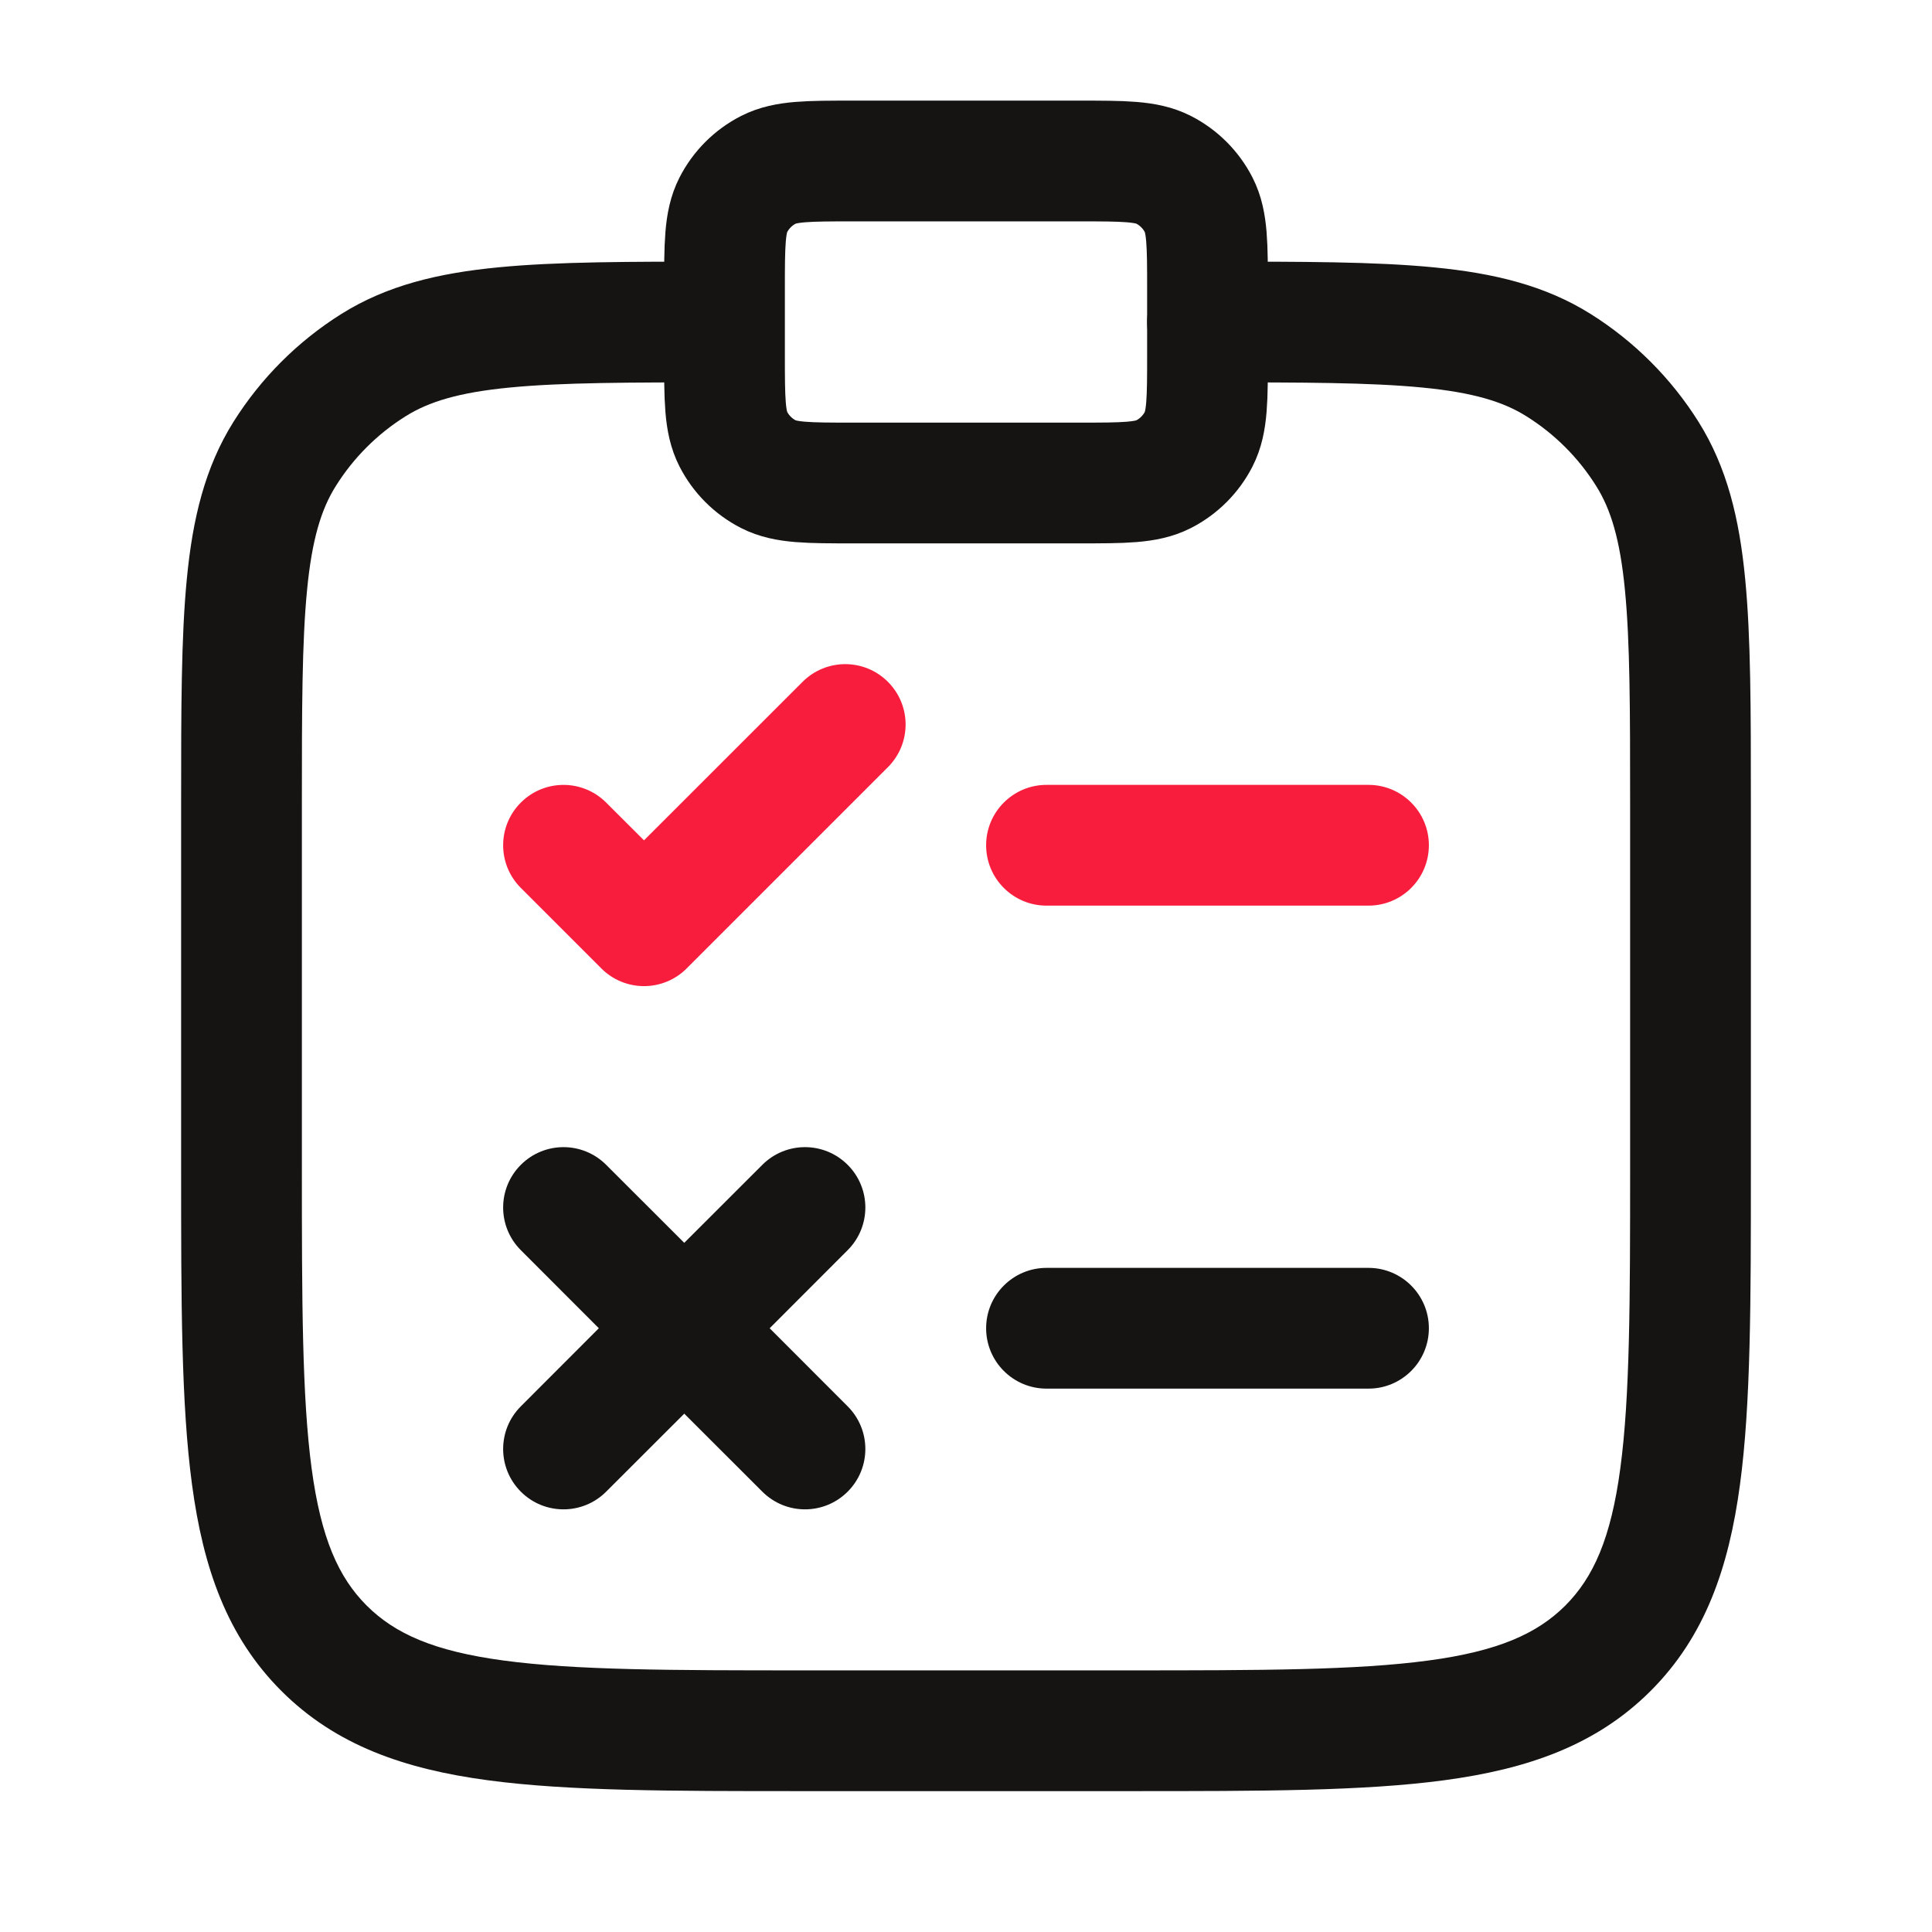
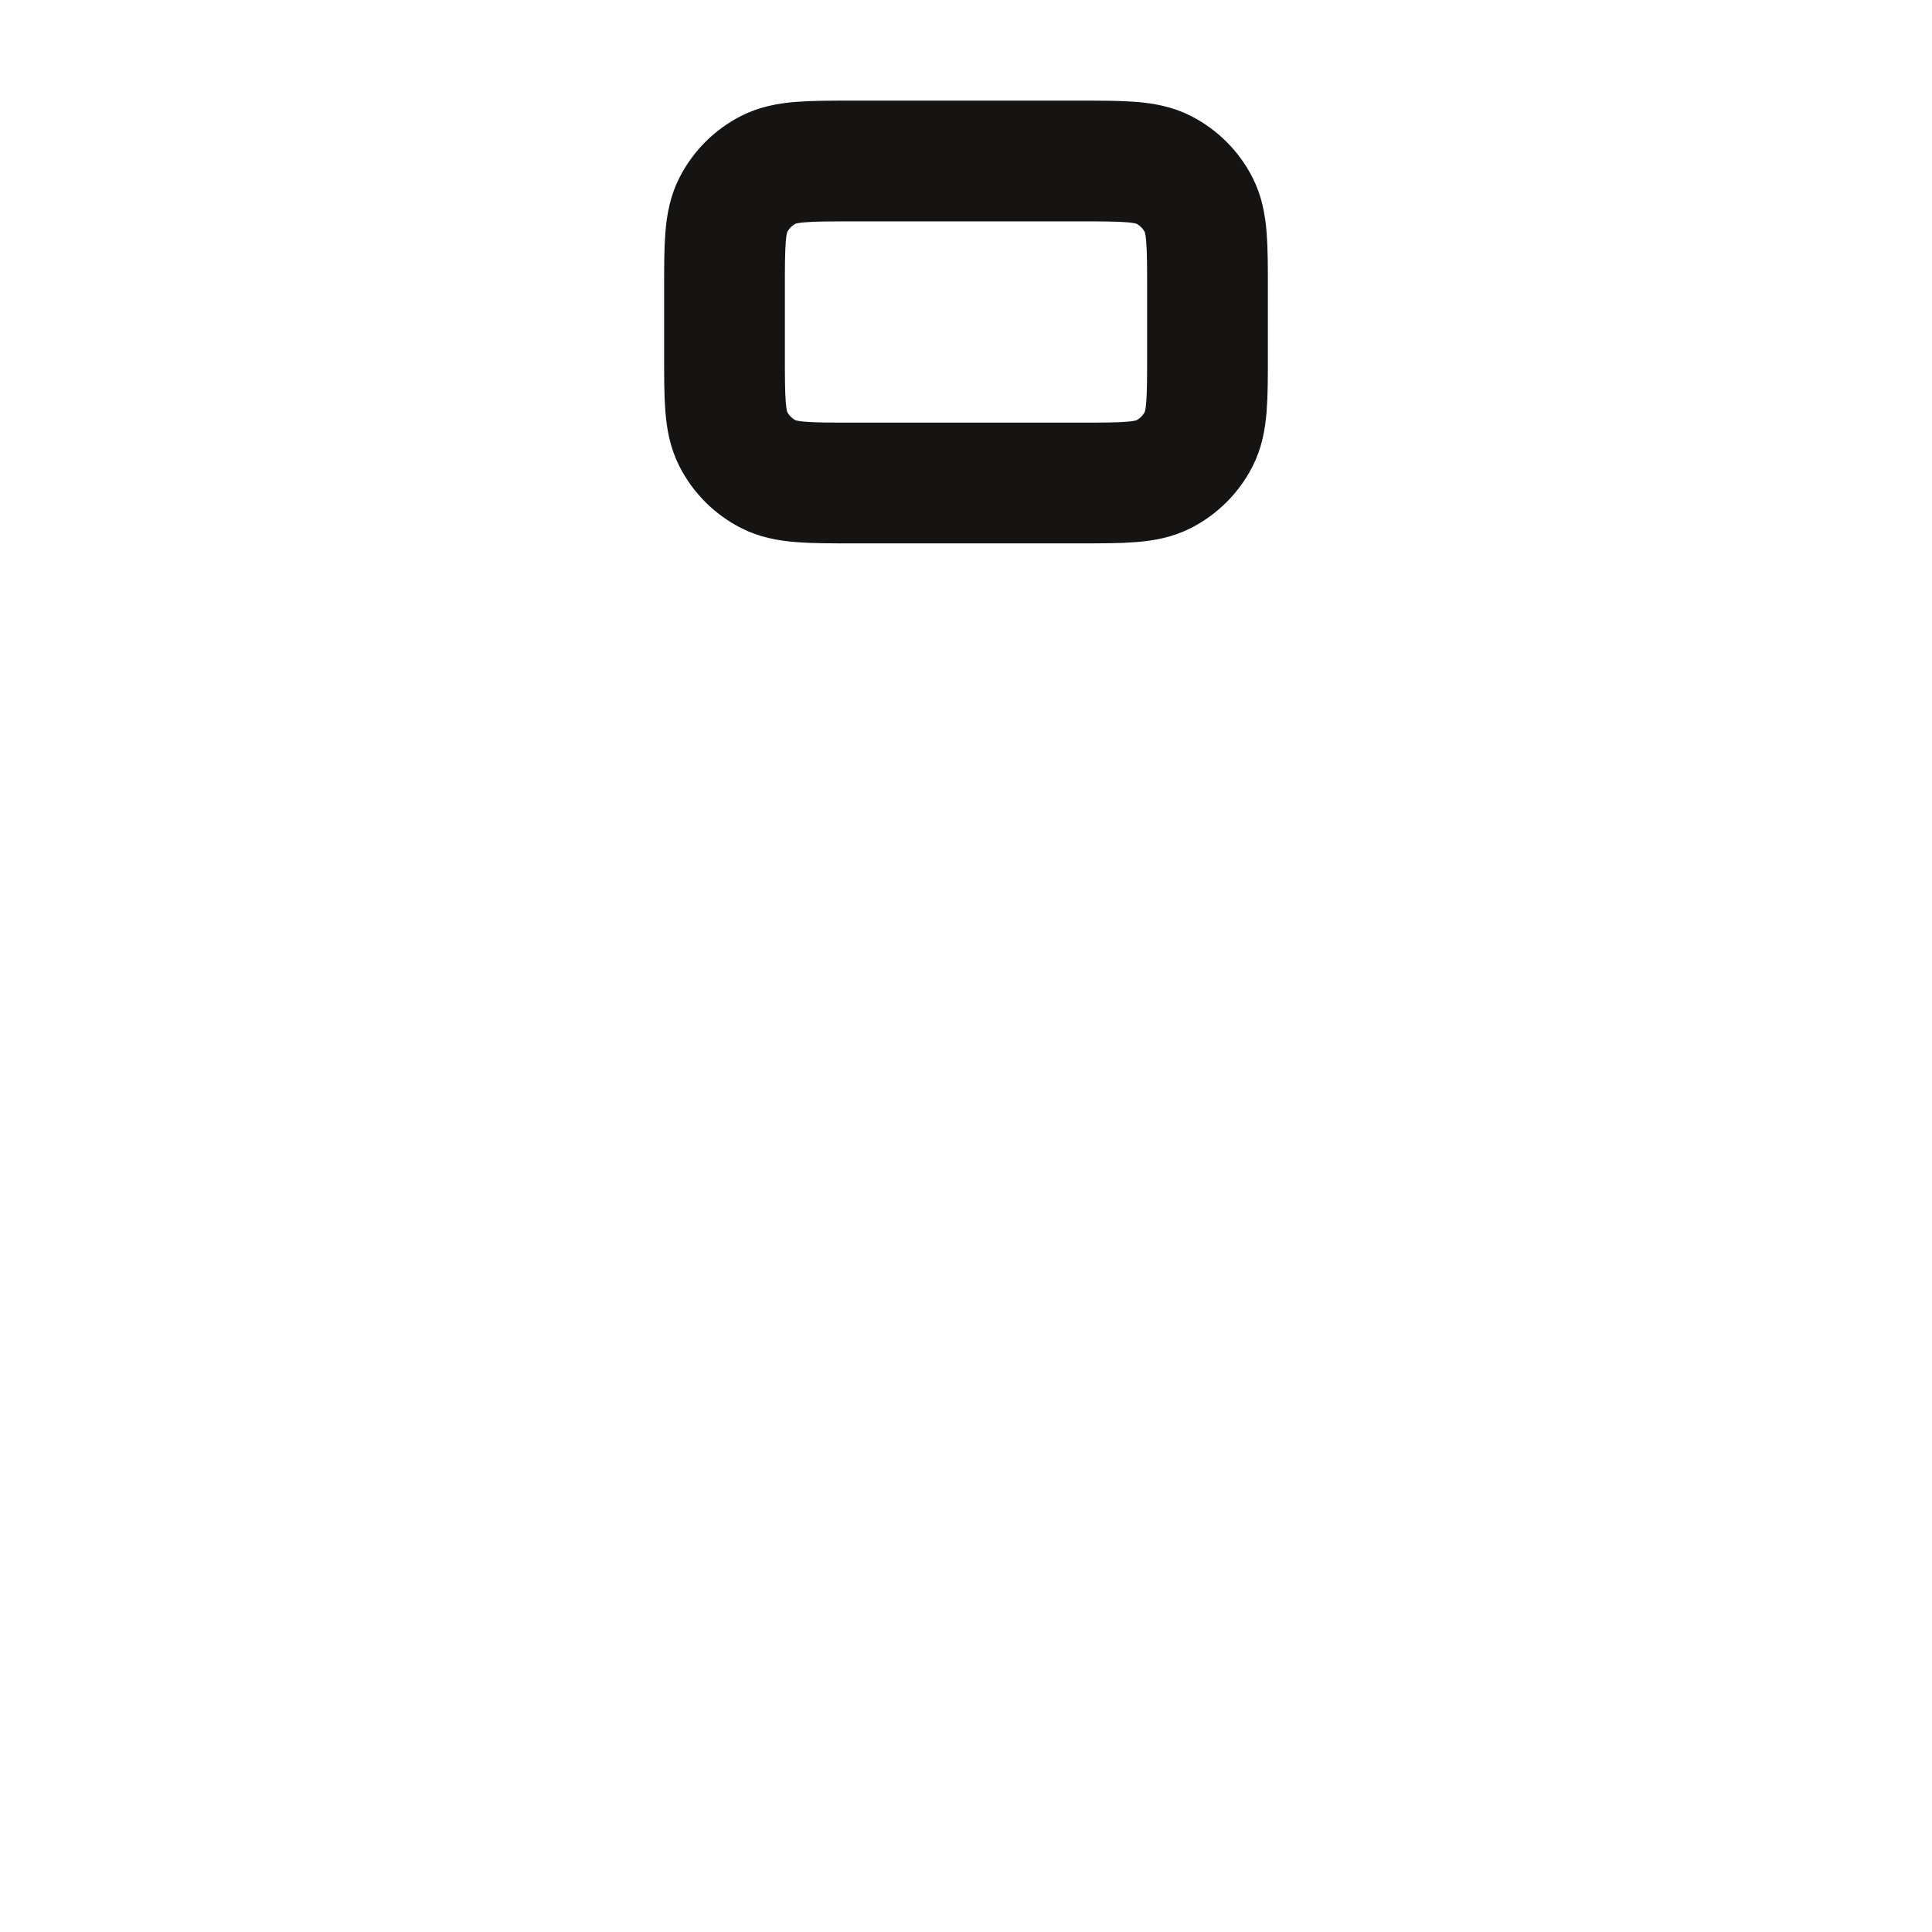
<svg xmlns="http://www.w3.org/2000/svg" width="24" height="24" viewBox="0 0 24 24" fill="none">
-   <path fill-rule="evenodd" clip-rule="evenodd" d="M20.128 18.241C20.248 17.349 20.25 16.171 20.25 14.5V10C20.25 8.816 20.249 7.981 20.186 7.334C20.125 6.699 20.009 6.324 19.828 6.037C19.609 5.687 19.313 5.391 18.963 5.172C18.676 4.991 18.301 4.875 17.666 4.814C17.019 4.751 16.184 4.75 15 4.75C14.586 4.75 14.25 4.414 14.25 4C14.25 3.586 14.586 3.25 15 3.25H15.039H15.039C16.175 3.25 17.083 3.25 17.81 3.321C18.558 3.393 19.195 3.546 19.761 3.901C20.302 4.241 20.759 4.698 21.099 5.239C21.454 5.805 21.607 6.442 21.679 7.19C21.75 7.917 21.75 8.825 21.75 9.961V10V14.5V14.556V14.556C21.75 16.158 21.75 17.437 21.615 18.44C21.476 19.477 21.18 20.33 20.505 21.005C19.83 21.68 18.977 21.976 17.94 22.115C16.937 22.25 15.658 22.25 14.056 22.25H14H10H9.944C8.342 22.25 7.063 22.25 6.06 22.115C5.023 21.976 4.17 21.68 3.495 21.005C2.82 20.33 2.524 19.477 2.385 18.44C2.25 17.437 2.25 16.158 2.25 14.556V14.5V10V9.961C2.25 8.825 2.25 7.917 2.321 7.19C2.393 6.442 2.546 5.805 2.901 5.239C3.241 4.698 3.698 4.241 4.239 3.901C4.805 3.546 5.442 3.393 6.19 3.321C6.917 3.25 7.825 3.25 8.961 3.25H8.961H9V4.75C7.816 4.75 6.981 4.751 6.334 4.814C5.699 4.875 5.324 4.991 5.037 5.172C4.687 5.391 4.391 5.687 4.172 6.037C3.991 6.324 3.875 6.699 3.814 7.334C3.751 7.981 3.75 8.816 3.75 10L3.75 14.5C3.75 16.171 3.752 17.349 3.871 18.241C3.988 19.11 4.205 19.595 4.555 19.945C4.905 20.294 5.39 20.512 6.259 20.628C7.151 20.748 8.329 20.75 10 20.75H14C15.671 20.75 16.849 20.748 17.741 20.628C18.61 20.512 19.095 20.294 19.445 19.945C19.794 19.595 20.012 19.11 20.128 18.241ZM6.47 14.47C6.763 14.177 7.237 14.177 7.53 14.47L8.5 15.439L9.47 14.47C9.763 14.177 10.237 14.177 10.53 14.47C10.823 14.763 10.823 15.237 10.53 15.53L9.561 16.5L10.53 17.47C10.823 17.763 10.823 18.237 10.53 18.53C10.237 18.823 9.763 18.823 9.47 18.53L8.5 17.561L7.53 18.53C7.237 18.823 6.763 18.823 6.47 18.53C6.177 18.237 6.177 17.763 6.47 17.47L7.439 16.5L6.47 15.53C6.177 15.237 6.177 14.763 6.47 14.47ZM13 15.75C12.586 15.75 12.25 16.086 12.25 16.5C12.25 16.914 12.586 17.25 13 17.25H17C17.414 17.25 17.75 16.914 17.75 16.5C17.75 16.086 17.414 15.75 17 15.75H13Z" fill="#161413" />
-   <path d="M9 3.6L9 4.4C9 4.96 9 5.24 9.109 5.454C9.205 5.642 9.358 5.795 9.546 5.891C9.76 6 10.04 6 10.6 6L13.4 6C13.96 6 14.24 6 14.454 5.891C14.642 5.795 14.795 5.642 14.891 5.454C15 5.24 15 4.96 15 4.4L15 3.6C15 3.04 15 2.76 14.891 2.546C14.795 2.358 14.642 2.205 14.454 2.109C14.24 2 13.96 2 13.4 2L10.6 2C10.04 2 9.76 2 9.546 2.109C9.358 2.205 9.205 2.358 9.109 2.546C9 2.76 9 3.04 9 3.6Z" stroke="#161413" stroke-width="1.5" stroke-linecap="round" stroke-linejoin="round" />
-   <path fill-rule="evenodd" clip-rule="evenodd" d="M11.03 9.53C11.323 9.237 11.323 8.763 11.03 8.47C10.737 8.177 10.263 8.177 9.97 8.47L8 10.439L7.53 9.97C7.237 9.677 6.763 9.677 6.47 9.97C6.177 10.263 6.177 10.737 6.47 11.03L7.47 12.03C7.61 12.171 7.801 12.25 8 12.25C8.199 12.25 8.39 12.171 8.53 12.03L11.03 9.53ZM17 9.75H13C12.586 9.75 12.25 10.086 12.25 10.5C12.25 10.914 12.586 11.25 13 11.25H17C17.414 11.25 17.75 10.914 17.75 10.5C17.75 10.086 17.414 9.75 17 9.75Z" fill="#F81D3D" />
+   <path d="M9 3.6L9 4.4C9 4.96 9 5.24 9.109 5.454C9.205 5.642 9.358 5.795 9.546 5.891C9.76 6 10.04 6 10.6 6L13.4 6C13.96 6 14.24 6 14.454 5.891C14.642 5.795 14.795 5.642 14.891 5.454C15 5.24 15 4.96 15 4.4L15 3.6C15 3.04 15 2.76 14.891 2.546C14.795 2.358 14.642 2.205 14.454 2.109C14.24 2 13.96 2 13.4 2L10.6 2C10.04 2 9.76 2 9.546 2.109C9.358 2.205 9.205 2.358 9.109 2.546C9 2.76 9 3.04 9 3.6" stroke="#161413" stroke-width="1.5" stroke-linecap="round" stroke-linejoin="round" />
</svg>